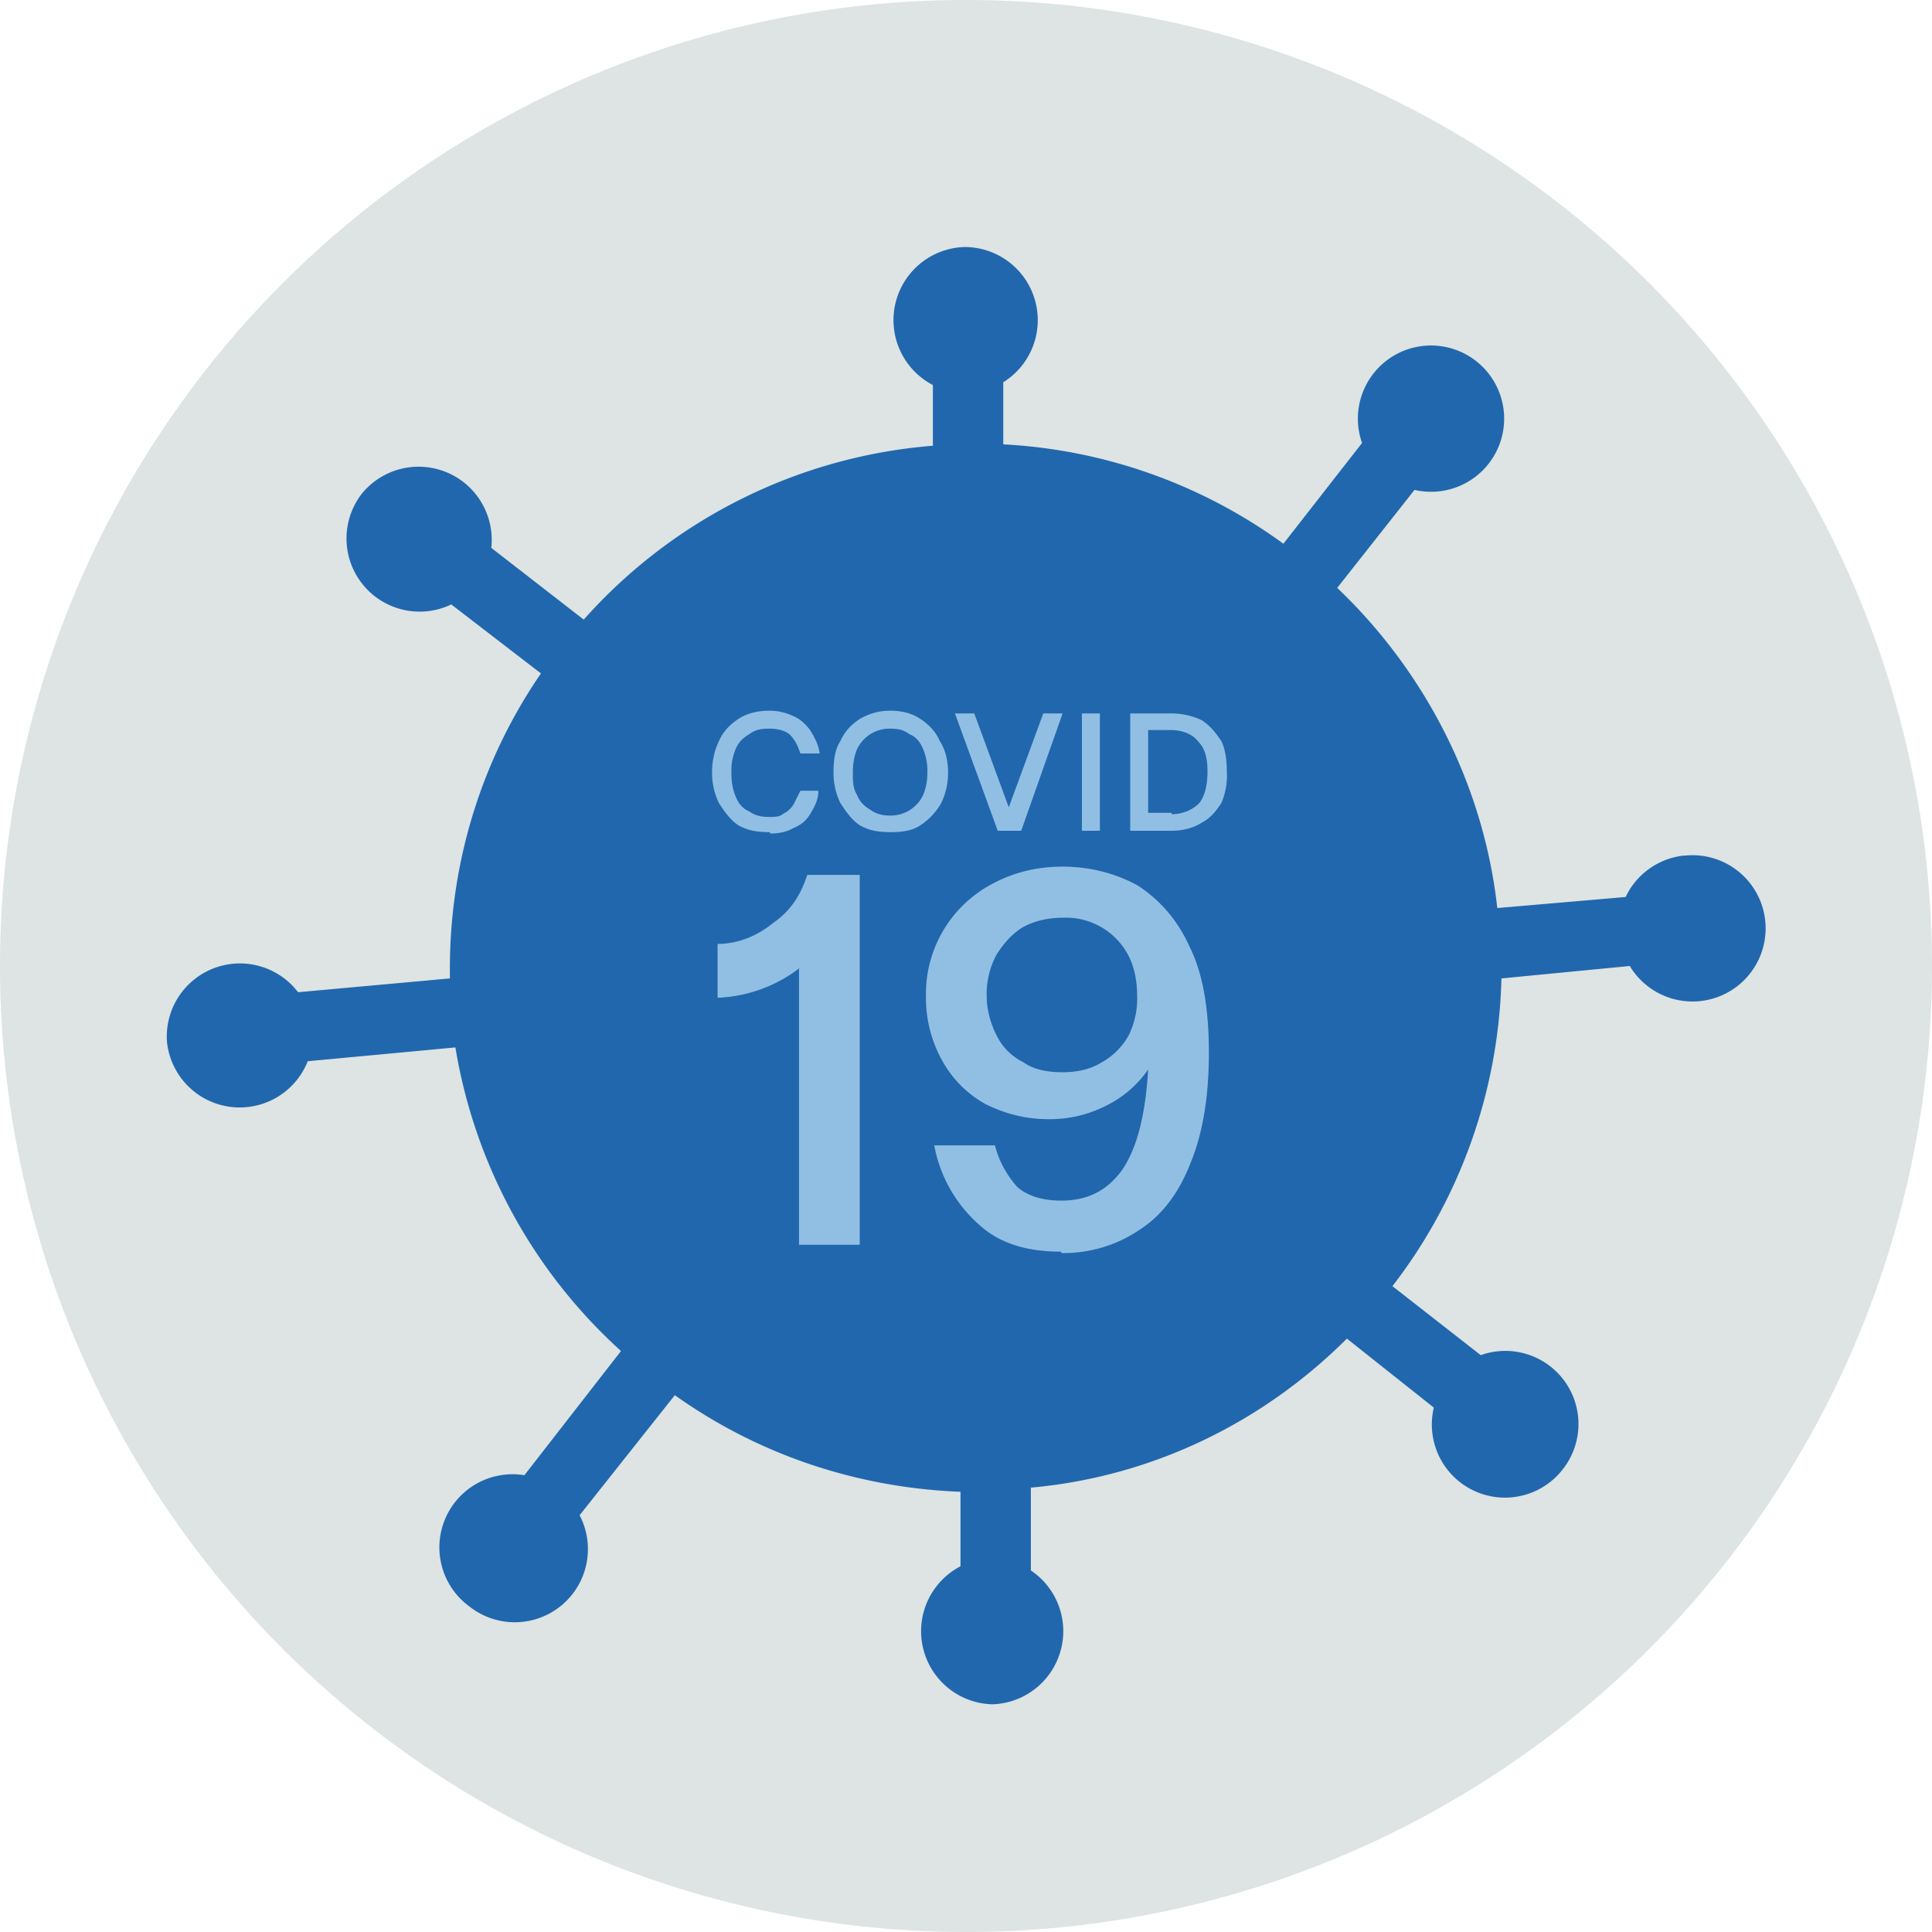
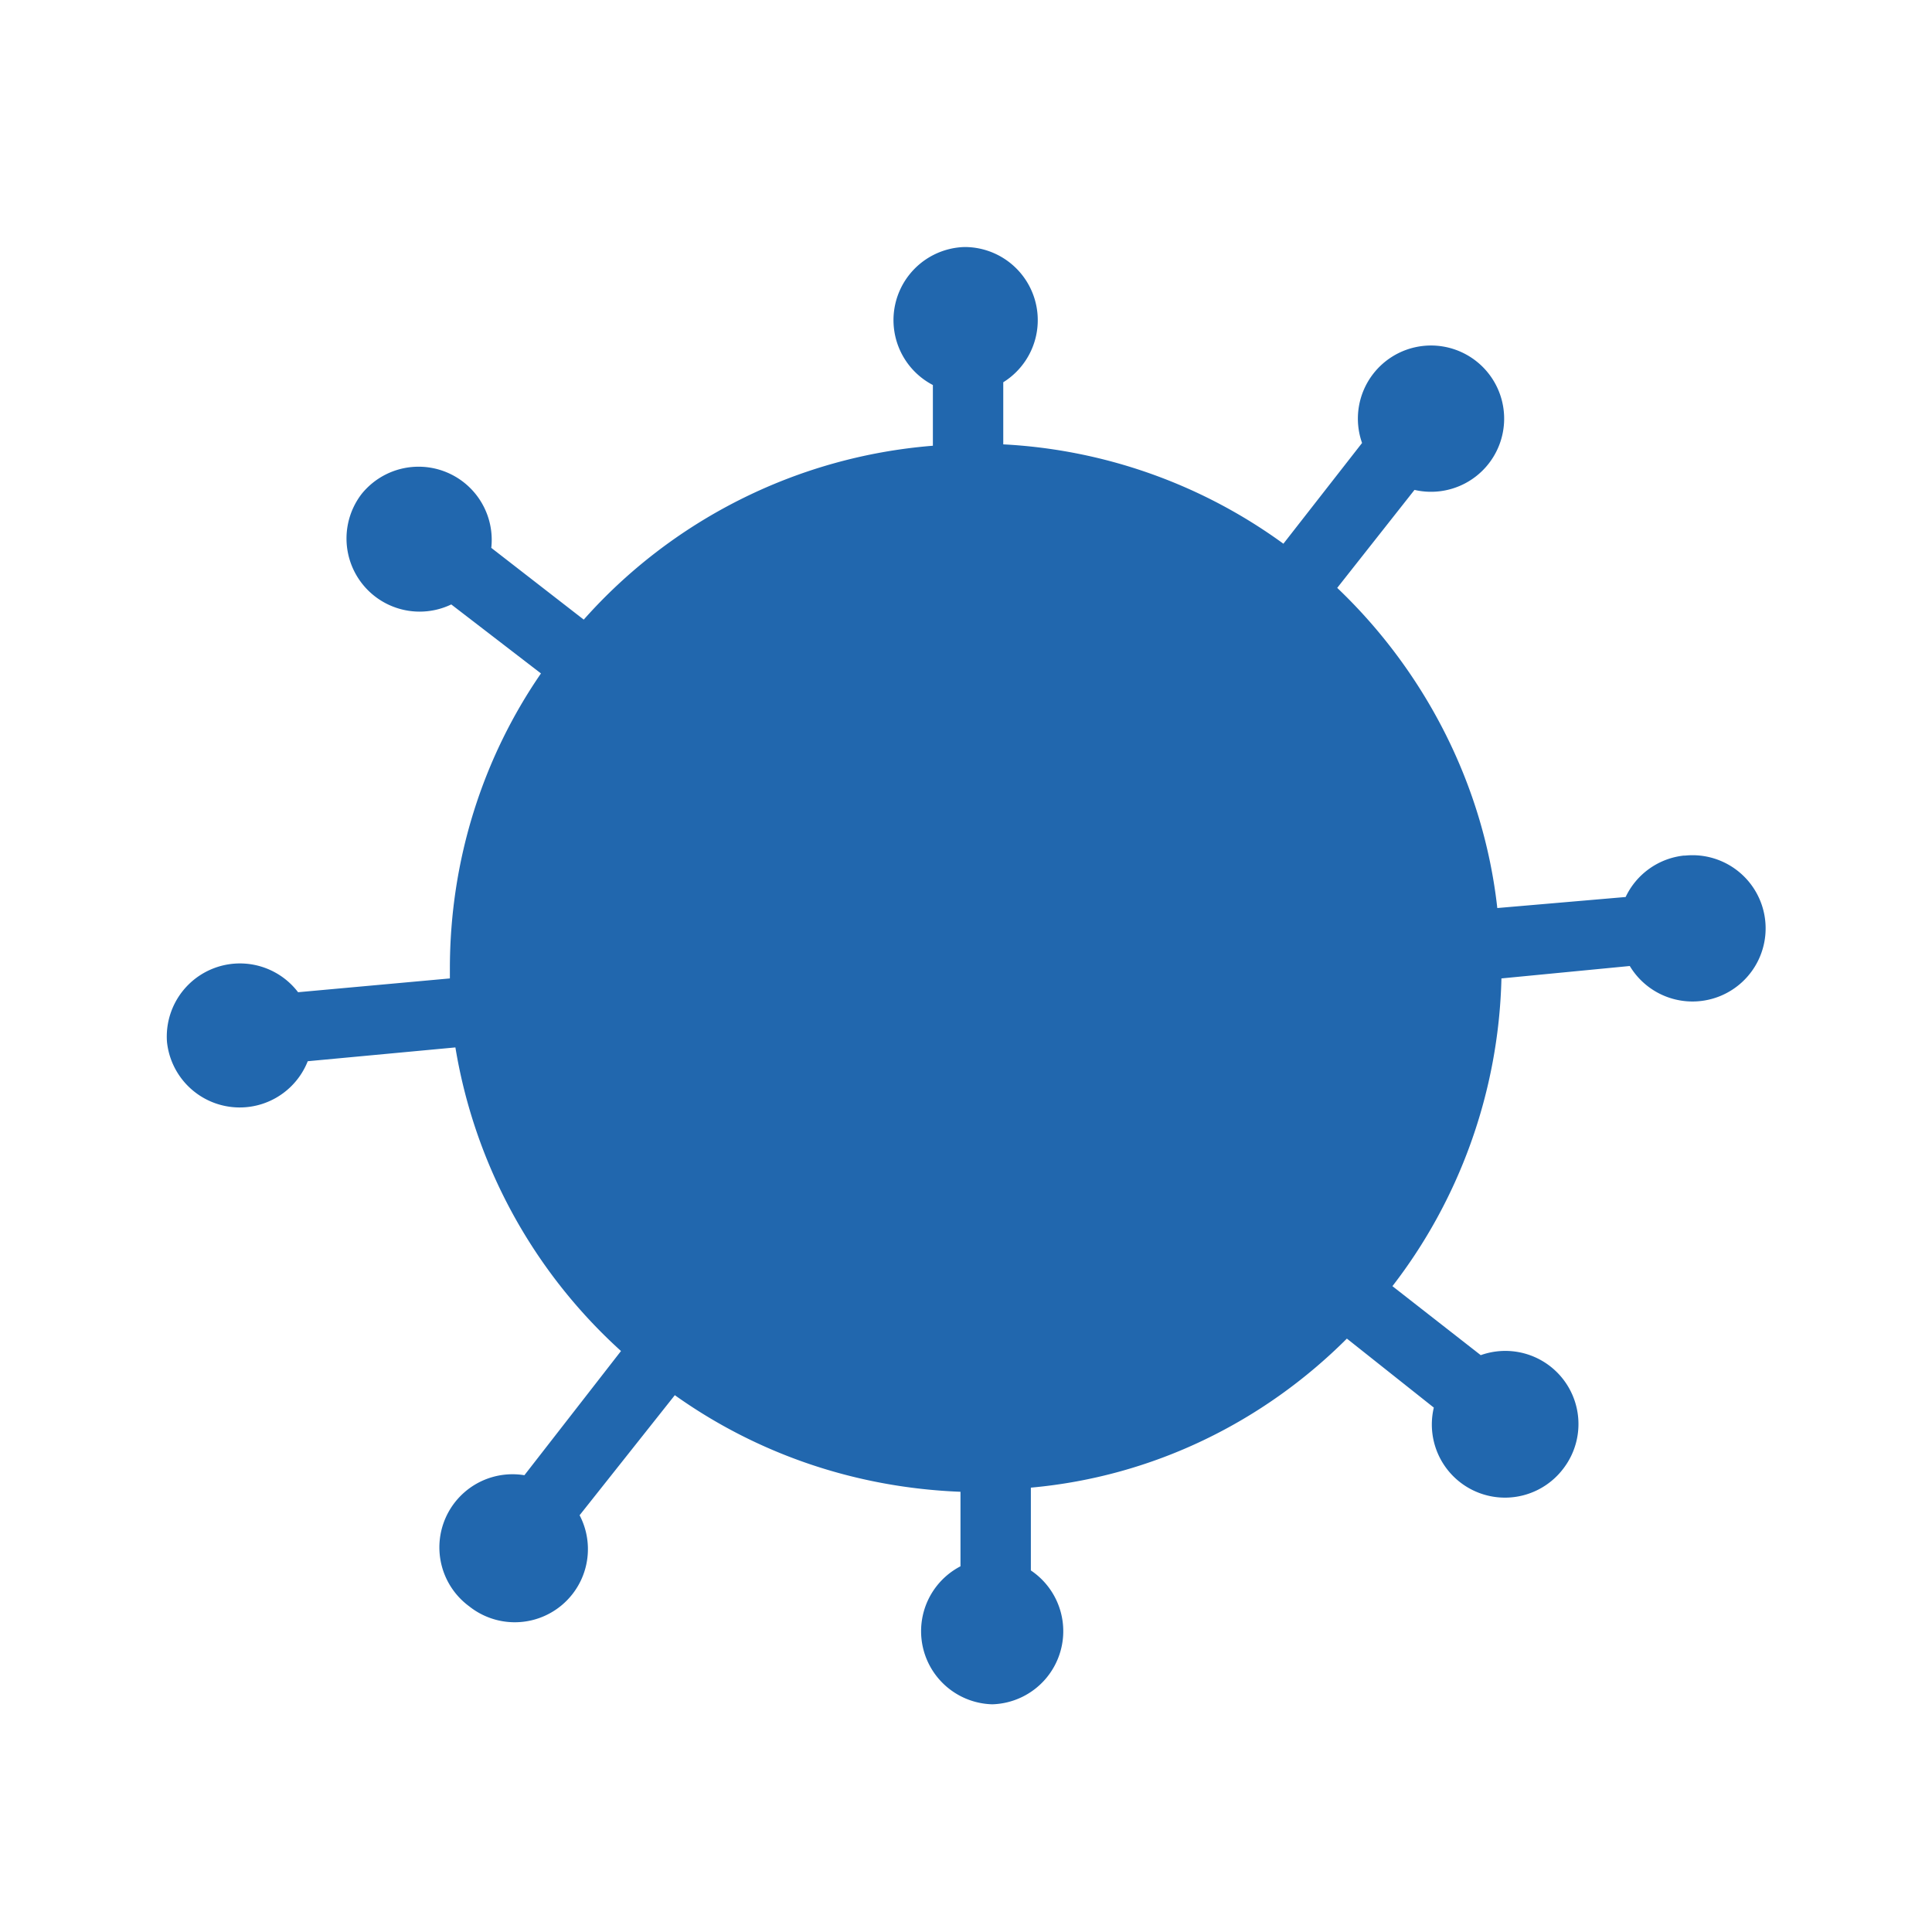
<svg xmlns="http://www.w3.org/2000/svg" width="140" height="140" fill="none">
  <g fill-rule="evenodd" clip-path="url(#a)" clip-rule="evenodd">
-     <path fill="#DDE4E3" d="M140 70A70 70 0 1 1 0 70a70 70 0 0 1 140 0Z" />
    <path fill="#2167AE" d="M122 62a5.3 5.3 0 0 0-4.2 3l-9.3.8c-1-9-5.3-17.2-11.6-23.2l5.6-7.1a5.3 5.3 0 1 0-3-8.4 5.3 5.3 0 0 0-.8 5L93 39.4a37.8 37.8 0 0 0-20.3-7.2v-4.5a5.3 5.3 0 0 0-2.8-9.8 5.3 5.3 0 0 0-2.3 10v4.4c-10 .8-19 5.5-25.3 12.6l-6.7-5.2a5.3 5.3 0 0 0-9.4-3.9 5.3 5.3 0 0 0 6.5 8l6.5 5c-4.2 6.1-6.6 13.5-6.6 21.4v.7l-11 1a5.3 5.3 0 0 0-9.5 3.6 5.3 5.3 0 0 0 10.2 1.4l10.7-1A38 38 0 0 0 45 97.9l-7 9a5.3 5.3 0 0 0-4 9.5 5.3 5.3 0 0 0 8-6.6l6.9-8.7c5.9 4.2 13 6.7 20.7 7v5.4a5.3 5.3 0 0 0 2.3 10 5.3 5.3 0 0 0 2.8-9.7v-6c8.9-.8 16.9-4.8 22.9-10.8l6.3 5a5.3 5.3 0 0 0 9.4 4.4 5.3 5.3 0 0 0-6-8.2l-6.4-5c4.8-6.2 7.7-14 7.9-22.3l9.3-.9a5.3 5.3 0 1 0 4-8Z" />
-     <path fill="#91BFE3" d="M55.8 60.3c-.9 0-1.6-.1-2.3-.5-.6-.4-1-1-1.4-1.6a5 5 0 0 1-.5-2.3c0-.8.2-1.6.5-2.2.3-.7.8-1.2 1.4-1.6.6-.4 1.4-.6 2.2-.6a4 4 0 0 1 1.8.4c.5.2.9.6 1.2 1 .3.5.6 1 .7 1.7H58c-.2-.6-.4-1-.8-1.4-.4-.3-.9-.4-1.5-.4s-1 .1-1.4.4c-.5.3-.8.6-1 1.1A4 4 0 0 0 53 56c0 .7.1 1.2.3 1.7.2.5.5.9 1 1.1.4.3.9.4 1.4.4.4 0 .8 0 1-.2.4-.2.6-.4.8-.7l.5-1h1.3c0 .7-.3 1.2-.6 1.7s-.7.8-1.2 1c-.5.3-1.1.4-1.7.4ZM64.5 59.1a2.6 2.6 0 0 0 2.4-1.5c.2-.5.3-1 .3-1.6a4 4 0 0 0-.3-1.7c-.2-.5-.5-.9-1-1.1-.4-.3-.8-.4-1.4-.4a2.6 2.6 0 0 0-2.4 1.5c-.2.5-.3 1-.3 1.7 0 .6 0 1.1.3 1.6.2.5.5.8 1 1.1.4.3.9.4 1.4.4Zm0 1.2c-.8 0-1.5-.1-2.2-.5-.6-.4-1-1-1.4-1.6a5 5 0 0 1-.5-2.2c0-.9.1-1.7.5-2.3.3-.7.8-1.2 1.4-1.6.7-.4 1.4-.6 2.2-.6.9 0 1.6.2 2.2.6.6.4 1.1.9 1.4 1.6.4.6.6 1.4.6 2.3a5 5 0 0 1-.5 2.2c-.4.7-.9 1.2-1.5 1.6-.6.4-1.3.5-2.2.5ZM72.3 60.2l-3.1-8.5h1.4l2.5 6.8 2.5-6.8H77L74 60.2h-1.7ZM78.4 60.2h1.3v-8.5h-1.3v8.5ZM84.9 59c.8 0 1.5-.3 2-.8.4-.5.6-1.3.6-2.3 0-1-.2-1.7-.7-2.2-.4-.5-1.1-.8-2-.8h-1.6v6h1.7Zm-3 1.2v-8.5h3c.8 0 1.6.2 2.2.5.6.4 1 .9 1.4 1.5.3.6.4 1.4.4 2.2a5 5 0 0 1-.4 2.3c-.4.6-.8 1.1-1.4 1.4-.6.4-1.4.6-2.2.6h-3ZM58 70.1a10.4 10.4 0 0 1-6 2.2v-3.9c1.5 0 2.9-.6 4-1.5 1.3-.9 2-2 2.5-3.5h3.8v26.8h-4.4v-20ZM77 77.7c1 0 2-.2 2.8-.7a5 5 0 0 0 2-2 6 6 0 0 0 .6-2.9c0-1-.2-2-.6-2.8a5.1 5.1 0 0 0-4.7-2.8c-1.1 0-2.1.2-3 .7-.8.5-1.4 1.2-1.9 2a6 6 0 0 0-.7 3c0 1 .3 2 .7 2.8.4.8 1 1.5 2 2 .7.5 1.7.7 2.8.7Zm-.1 13c-2.5 0-4.5-.6-6-2a10.1 10.1 0 0 1-3.2-5.7h4.4c.3 1.2.9 2.2 1.6 3 .8.7 1.9 1 3.2 1 1.9 0 3.3-.7 4.4-2.2 1.1-1.6 1.7-4 1.9-7.3a8 8 0 0 1-3 2.6 9 9 0 0 1-4.2 1c-1.7 0-3.2-.4-4.6-1.1a8 8 0 0 1-3.1-3.1 9.3 9.3 0 0 1-1.2-4.7A9 9 0 0 1 72 64c1.5-.8 3.2-1.2 5-1.2 2 0 3.9.5 5.5 1.4 1.5 1 2.8 2.4 3.7 4.4 1 2 1.4 4.6 1.4 7.7 0 3-.4 5.7-1.3 7.9-.8 2.1-2 3.8-3.7 4.9a9.8 9.8 0 0 1-5.7 1.7Z" />
  </g>
  <defs>
    <clipPath id="a">
      <path fill="#fff" d="M0 0h140v140H0z" />
    </clipPath>
  </defs>
</svg>